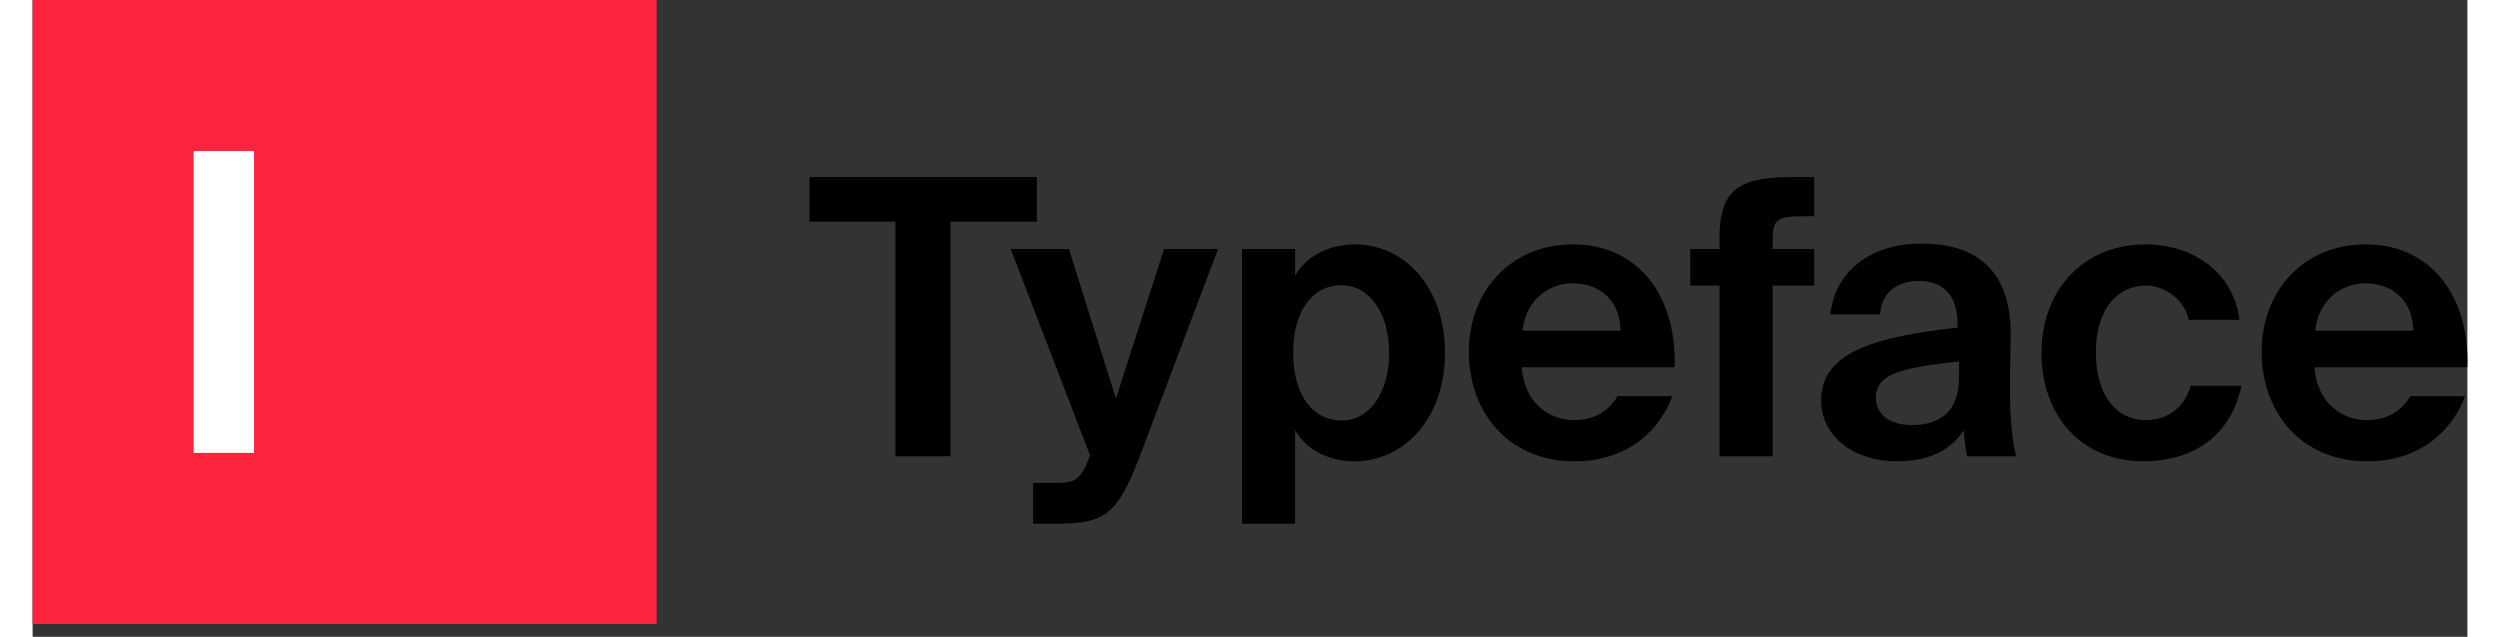
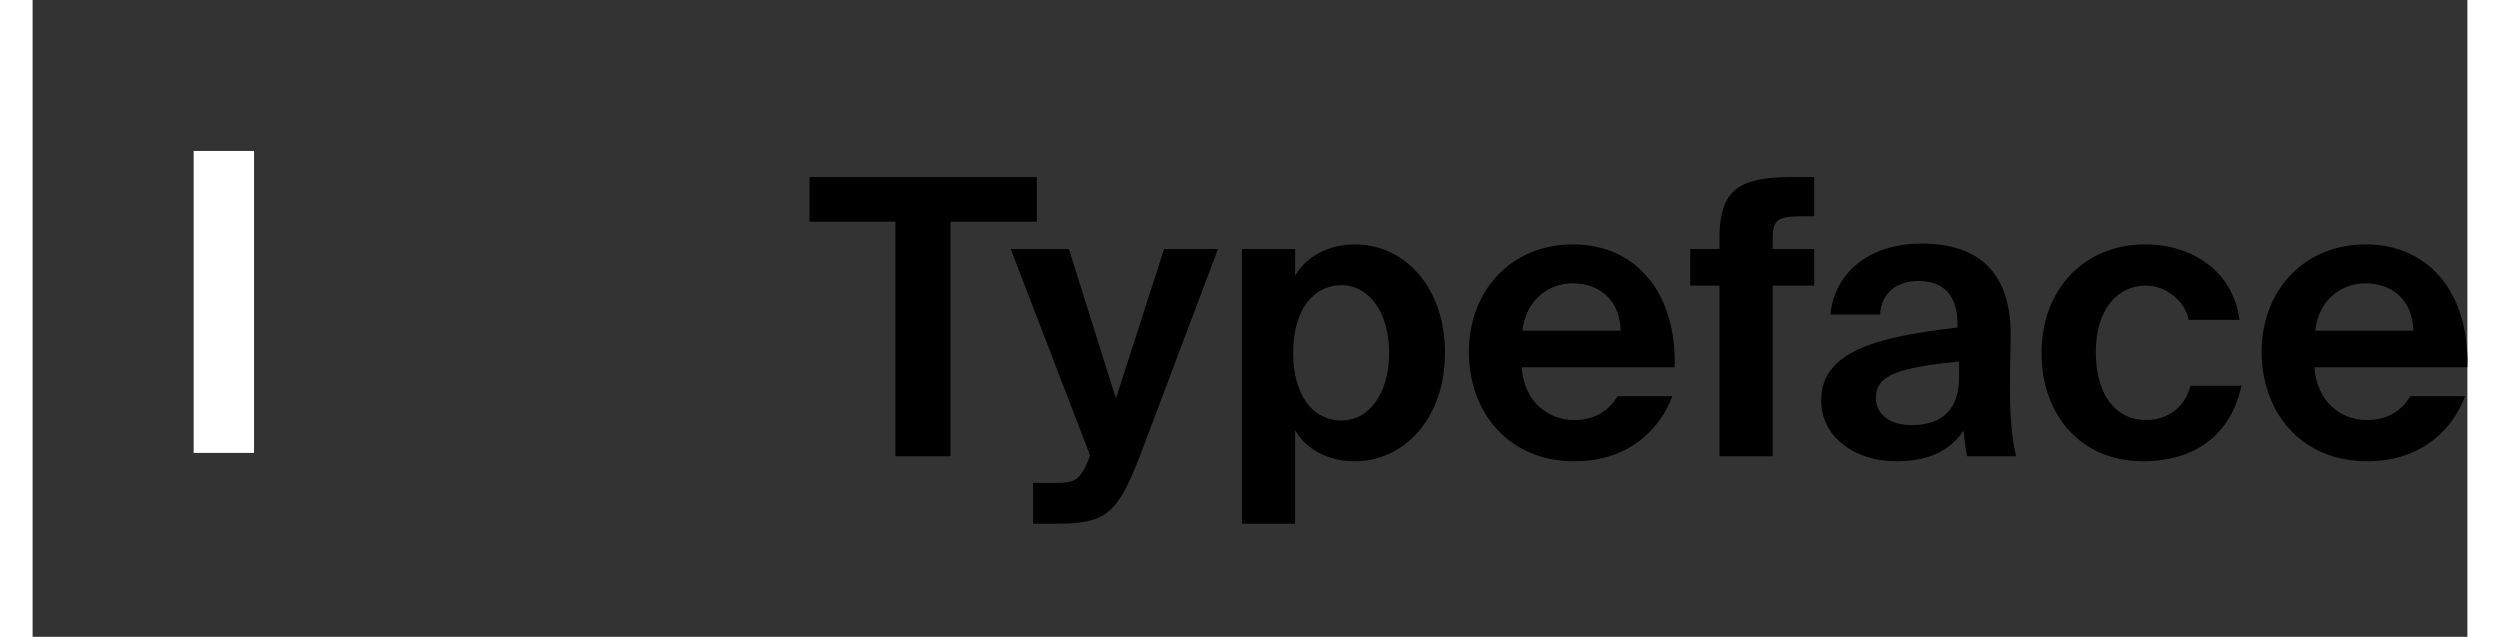
<svg class="svg-header-logo-130" data-testid="svg-icon" height="27" viewBox="0 0 130 34" width="106">
  <rect x="0" y="0" width="130" height="34" fill="#333333" stroke="none" />
  <path d="M46.068 11.835v12.527h2.942V11.835h4.608V9.449H41.48v2.386h4.587Zm7.351 16.127h1.193c2.756 0 3.332-.494 4.628-3.929l4.052-10.738H60.412l-2.571 7.981-2.51-7.981h-3.106l4.237 11.025-.123.309c-.473 1.173-.905 1.152-1.851 1.152h-1.07v2.18Zm11.151 0h2.839v-4.998c.7 1.214 2.016 1.666 3.168 1.666 2.633 0 4.834-2.263 4.834-5.801 0-3.476-2.139-5.78-4.813-5.78-1.399 0-2.592.638-3.188 1.666v-1.419h-2.839v14.666Zm7.858-9.113c0 2.16-1.07 3.6-2.53 3.6-1.563 0-2.592-1.358-2.592-3.62 0-2.222 1.029-3.6 2.592-3.6 1.461 0 2.53 1.46 2.53 3.62Zm7.077.761h8.166c.123-3.908-2.016-6.562-5.431-6.562-3.271 0-5.554 2.448-5.554 5.739 0 3.188 2.078 5.842 5.636 5.842 3.003 0 4.628-1.831 5.225-3.476h-2.921c-.576.967-1.46 1.275-2.324 1.275-1.337 0-2.654-.926-2.798-2.818Zm.041-1.954c.226-1.851 1.604-2.53 2.674-2.53 1.193 0 2.509.658 2.571 2.53h-5.245Zm10.522-4.978v.617h-1.563v1.954h1.563v9.113h2.839v-9.113h2.221v-1.954h-2.221v-.535c0-1.049.267-1.214 1.666-1.214h.555V9.449h-.967c-2.777 0-4.093.432-4.093 3.229Zm9.418 11.951c1.667 0 2.839-.494 3.621-1.646.041.535.103 1.028.185 1.378h2.612c-.206-.926-.329-1.913-.329-3.662 0-1.008.041-2.468.041-2.818 0-3.744-2.139-4.875-4.772-4.875-2.839 0-4.649 1.605-4.854 3.785h2.653c.062-1.214.967-1.79 2.057-1.79 1.152 0 2.078.597 2.078 2.304v.185c-4.341.494-7.282 1.275-7.282 3.888 0 2.016 1.872 3.25 3.991 3.25Zm3.374-5.328v.823c0 1.604-.761 2.571-2.53 2.571-1.276 0-1.913-.658-1.913-1.461 0-1.234 1.275-1.604 4.443-1.934Zm14.974-2.221c-.37-2.756-2.715-4.032-5.019-4.032-3.312 0-5.554 2.427-5.554 5.801 0 3.332 2.119 5.78 5.431 5.78 2.283 0 4.587-1.008 5.245-4.032h-2.715c-.371 1.337-1.42 1.831-2.387 1.831-1.563 0-2.674-1.296-2.674-3.62 0-2.304 1.173-3.559 2.654-3.559 1.07 0 2.098.782 2.304 1.831h2.715Zm3.997 2.53h8.166c.123-3.908-2.016-6.562-5.431-6.562-3.27 0-5.553 2.448-5.553 5.739 0 3.188 2.077 5.842 5.636 5.842 3.003 0 4.628-1.831 5.225-3.476h-2.921c-.577.967-1.461 1.275-2.325 1.275-1.337 0-2.653-.926-2.797-2.818Zm.041-1.954c.226-1.851 1.604-2.53 2.674-2.53 1.192 0 2.509.658 2.571 2.53h-5.245Z" fill="#000" />
-   <path d="M0 0h33.318v33.318H0V0Z" fill="#FD243E" />
  <path d="M11.824 8.06H8.599V24.181h3.224V8.06Z" fill="#fff" />
</svg>